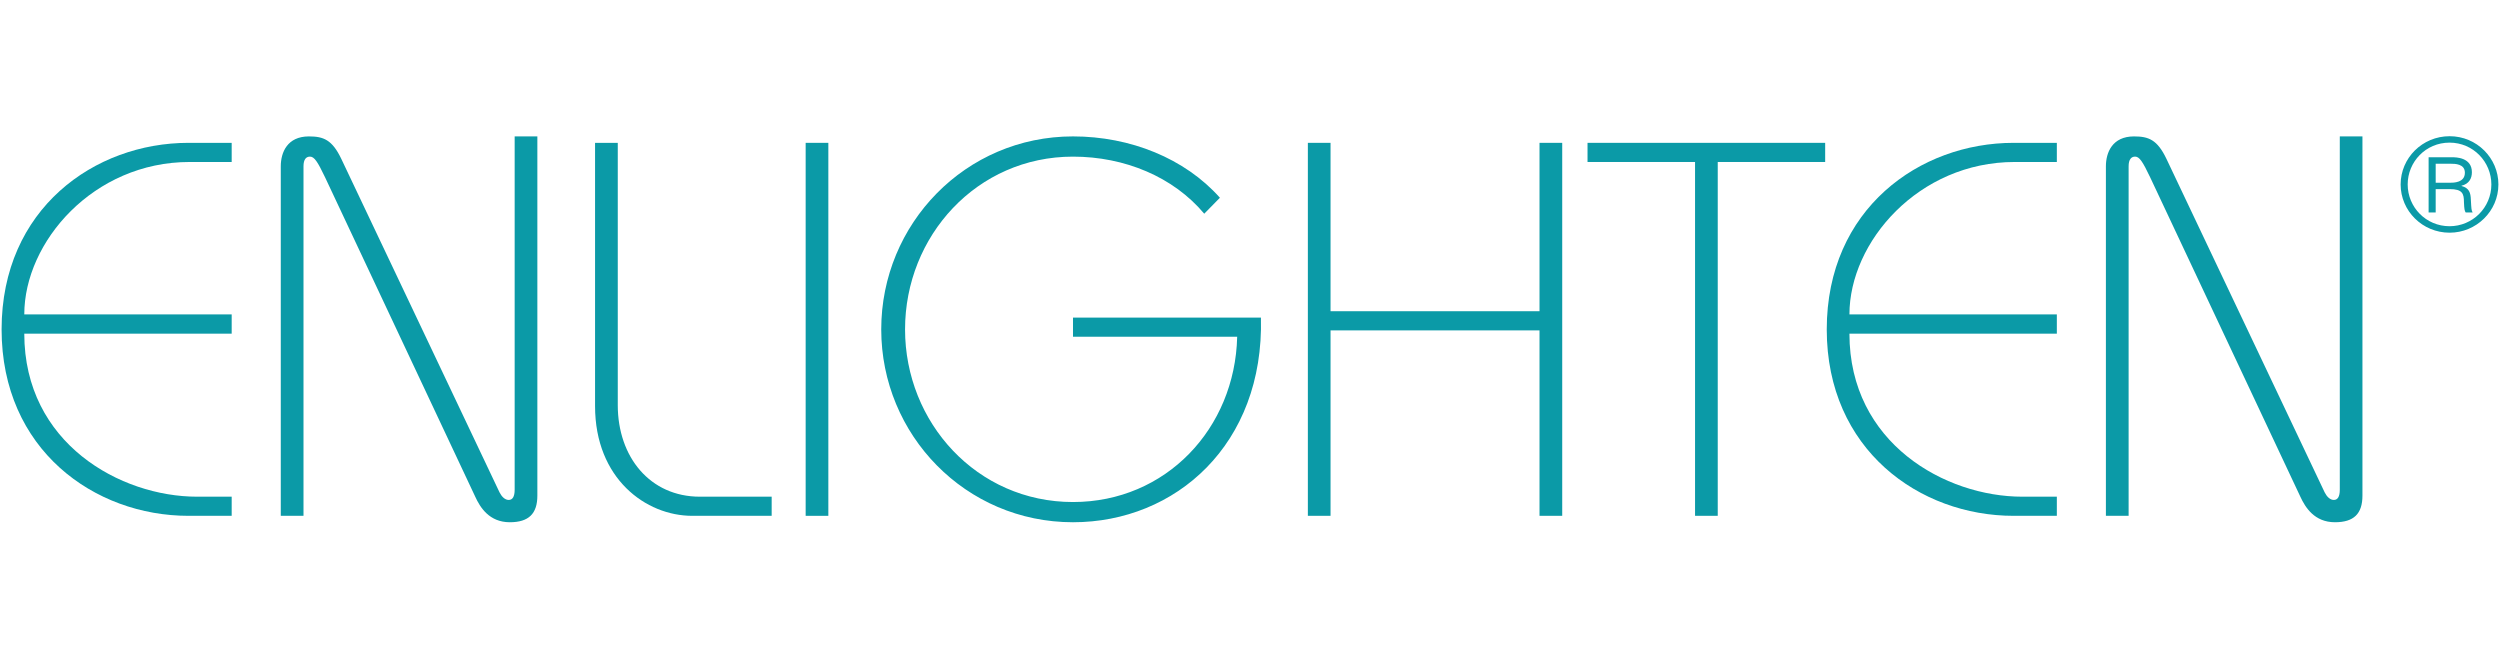
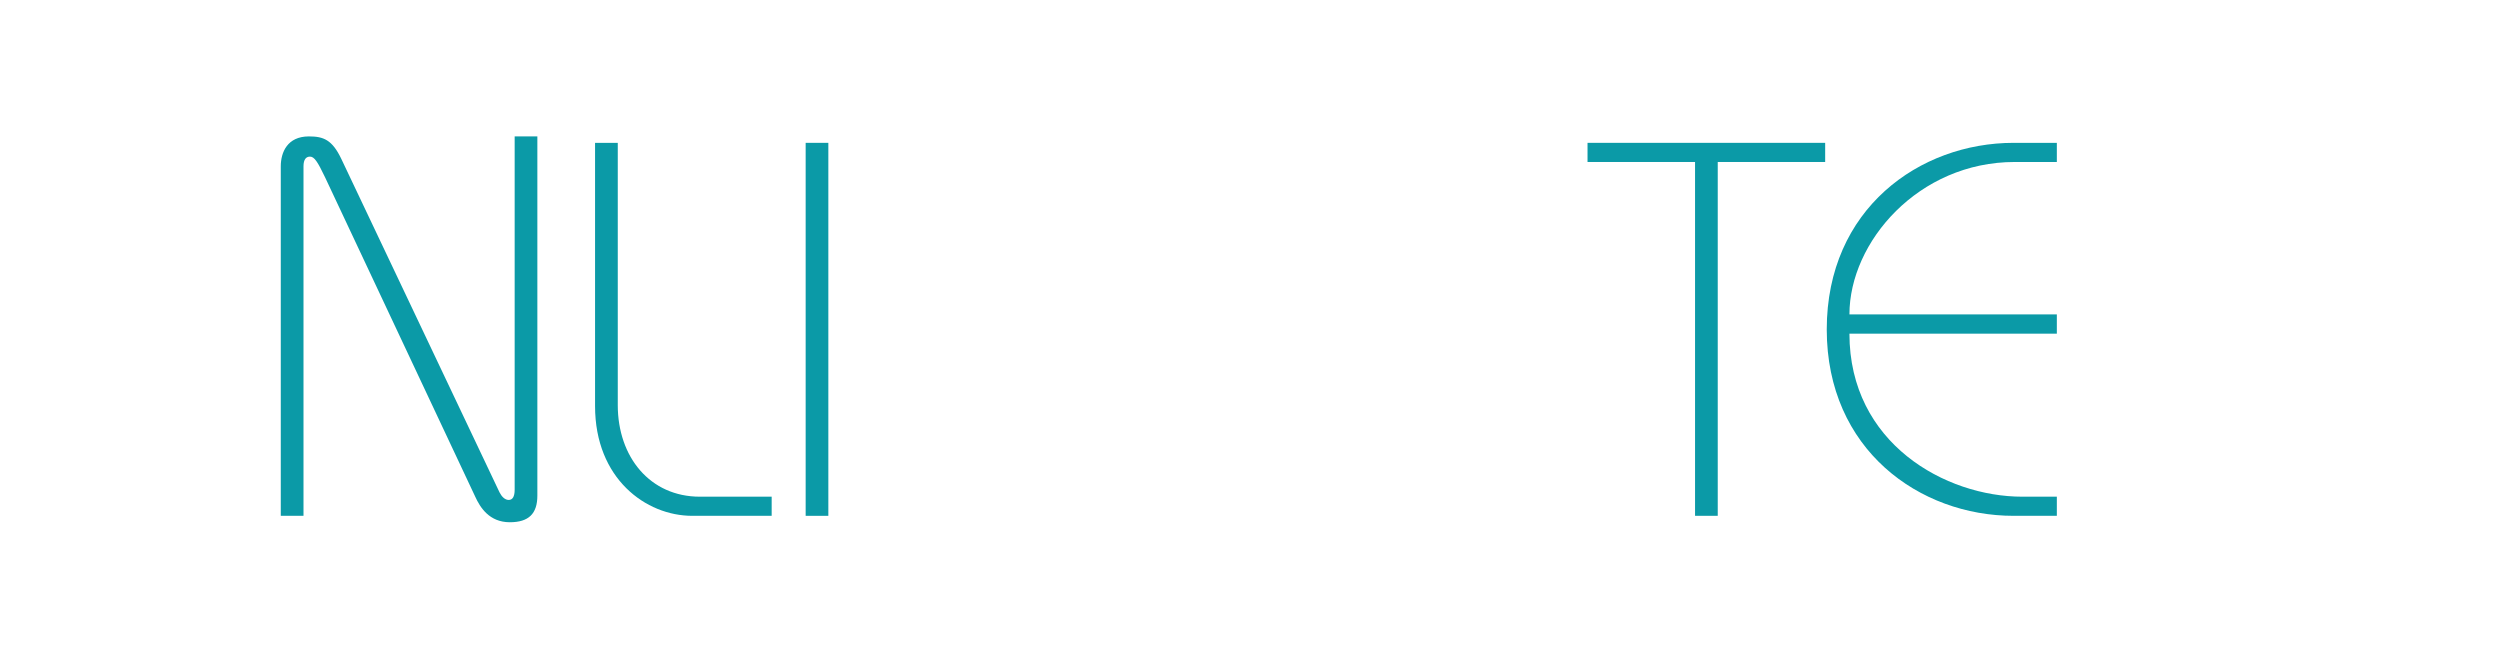
<svg xmlns="http://www.w3.org/2000/svg" version="1.1" id="Layer_1" x="0px" y="0px" width="362.539px" height="95.488px" viewBox="0 0 362.539 95.488" xml:space="preserve">
-   <path fill="#0B9AA7" d="M362.308,26.746c0,3.88-3.211,6.998-7.073,6.998c-3.971,0-7.106-3.177-7.106-6.998  c0-3.807,3.123-6.993,7.106-6.993C359.169,19.753,362.308,22.922,362.308,26.746 M349.151,26.746c0,3.313,2.67,6.06,6.07,6.06  c3.338,0,6.065-2.693,6.065-6.06c0-3.272-2.632-6.063-6.065-6.063C351.768,20.683,349.151,23.474,349.151,26.746 M355.604,22.806  c0.506,0,2.86,0,2.86,2.174c0,0.884-0.408,1.691-1.504,1.951v0.039c1.113,0.303,1.321,0.971,1.354,1.997  c0.075,1.35,0.075,1.519,0.258,1.843h-1.013c-0.152-0.242-0.206-0.478-0.247-1.48c0-1.264-0.221-1.907-2.079-1.907h-2.021v3.387  h-1.025v-8.003H355.604z M353.214,26.502h2.044c0.537,0,2.189,0,2.189-1.455c0-1.3-1.47-1.3-2.008-1.3h-2.226V26.502z" />
-   <path fill="#0B9AA7" d="M33.597,48.383H3.521c0,15.914,13.944,23.645,25.064,23.645h5.012v2.775h-6.266  c-13.623,0-27.099-9.586-27.099-27.031c0-17.487,13.476-27.058,27.099-27.058h6.266v2.776h-6.104  c-13.948,0-23.972,11.588-23.972,22.105h30.076V48.383z" />
  <path fill="#0B9AA7" d="M40.717,74.801V24.117c0-2.01,0.943-4.335,4.074-4.335c2.11,0,3.372,0.475,4.701,3.253L72.44,71.401  c0.316,0.627,0.788,1.098,1.333,1.098c0.548,0,0.861-0.471,0.861-1.48V19.781h3.292v52.092c0,2.627-1.262,3.86-3.995,3.86  c-2.984,0-4.315-2.164-5.015-3.706L47.149,25.731c-1.1-2.313-1.579-3.018-2.199-3.018c-0.551,0-0.938,0.394-0.938,1.403v50.685  H40.717z" />
  <path fill="#0B9AA7" d="M89.586,20.714v38.025c0,7.561,4.697,13.289,11.904,13.289h10.414v2.775h-11.514  c-6.73,0-14.097-5.402-14.097-15.911V20.714H89.586z" />
  <rect x="116.833" y="20.714" fill="#0B9AA7" width="3.29" height="54.089" />
-   <path fill="#0B9AA7" d="M174.632,30.992c-4.461-5.331-11.518-8.278-19.031-8.278c-13.944,0-24.354,11.514-24.354,25.053  c0,13.509,10.41,25.035,24.354,25.035c13.474,0,23.497-10.663,23.809-23.966h-23.809V46.06h27.254  c0.469,18.386-12.374,29.674-27.254,29.674c-15.586,0-27.808-12.671-27.808-27.968c0-15.312,12.222-27.985,27.808-27.985  c8.297,0,16.217,3.176,21.305,8.895L174.632,30.992z" />
-   <polygon fill="#0B9AA7" points="189.66,74.801 189.66,20.714 192.949,20.714 192.949,45.132 223.254,45.132 223.254,20.714   226.546,20.714 226.546,74.801 223.254,74.801 223.254,47.911 192.949,47.911 192.949,74.801 " />
  <polygon fill="#0B9AA7" points="249.099,74.801 245.809,74.801 245.809,23.49 230.216,23.49 230.216,20.714 264.678,20.714   264.678,23.49 249.099,23.49 " />
  <path fill="#0B9AA7" d="M298.274,48.383h-30.078c0,15.914,13.942,23.645,25.066,23.645h5.012v2.775h-6.271  c-13.626,0-27.096-9.586-27.096-27.031c0-17.487,13.47-27.058,27.096-27.058h6.271v2.776h-6.109  c-13.945,0-23.969,11.588-23.969,22.105h30.078V48.383z" />
-   <path fill="#0B9AA7" d="M305.388,74.801V24.117c0-2.01,0.94-4.335,4.071-4.335c2.123,0,3.382,0.475,4.708,3.253l22.945,48.366  c0.314,0.627,0.784,1.098,1.334,1.098c0.548,0,0.861-0.471,0.861-1.48V19.781h3.284v52.092c0,2.627-1.246,3.86-3.988,3.86  c-2.979,0-4.308-2.164-5.017-3.706l-21.771-46.297c-1.1-2.313-1.57-3.018-2.192-3.018c-0.545,0-0.94,0.394-0.94,1.403v50.685  H305.388z" />
</svg>